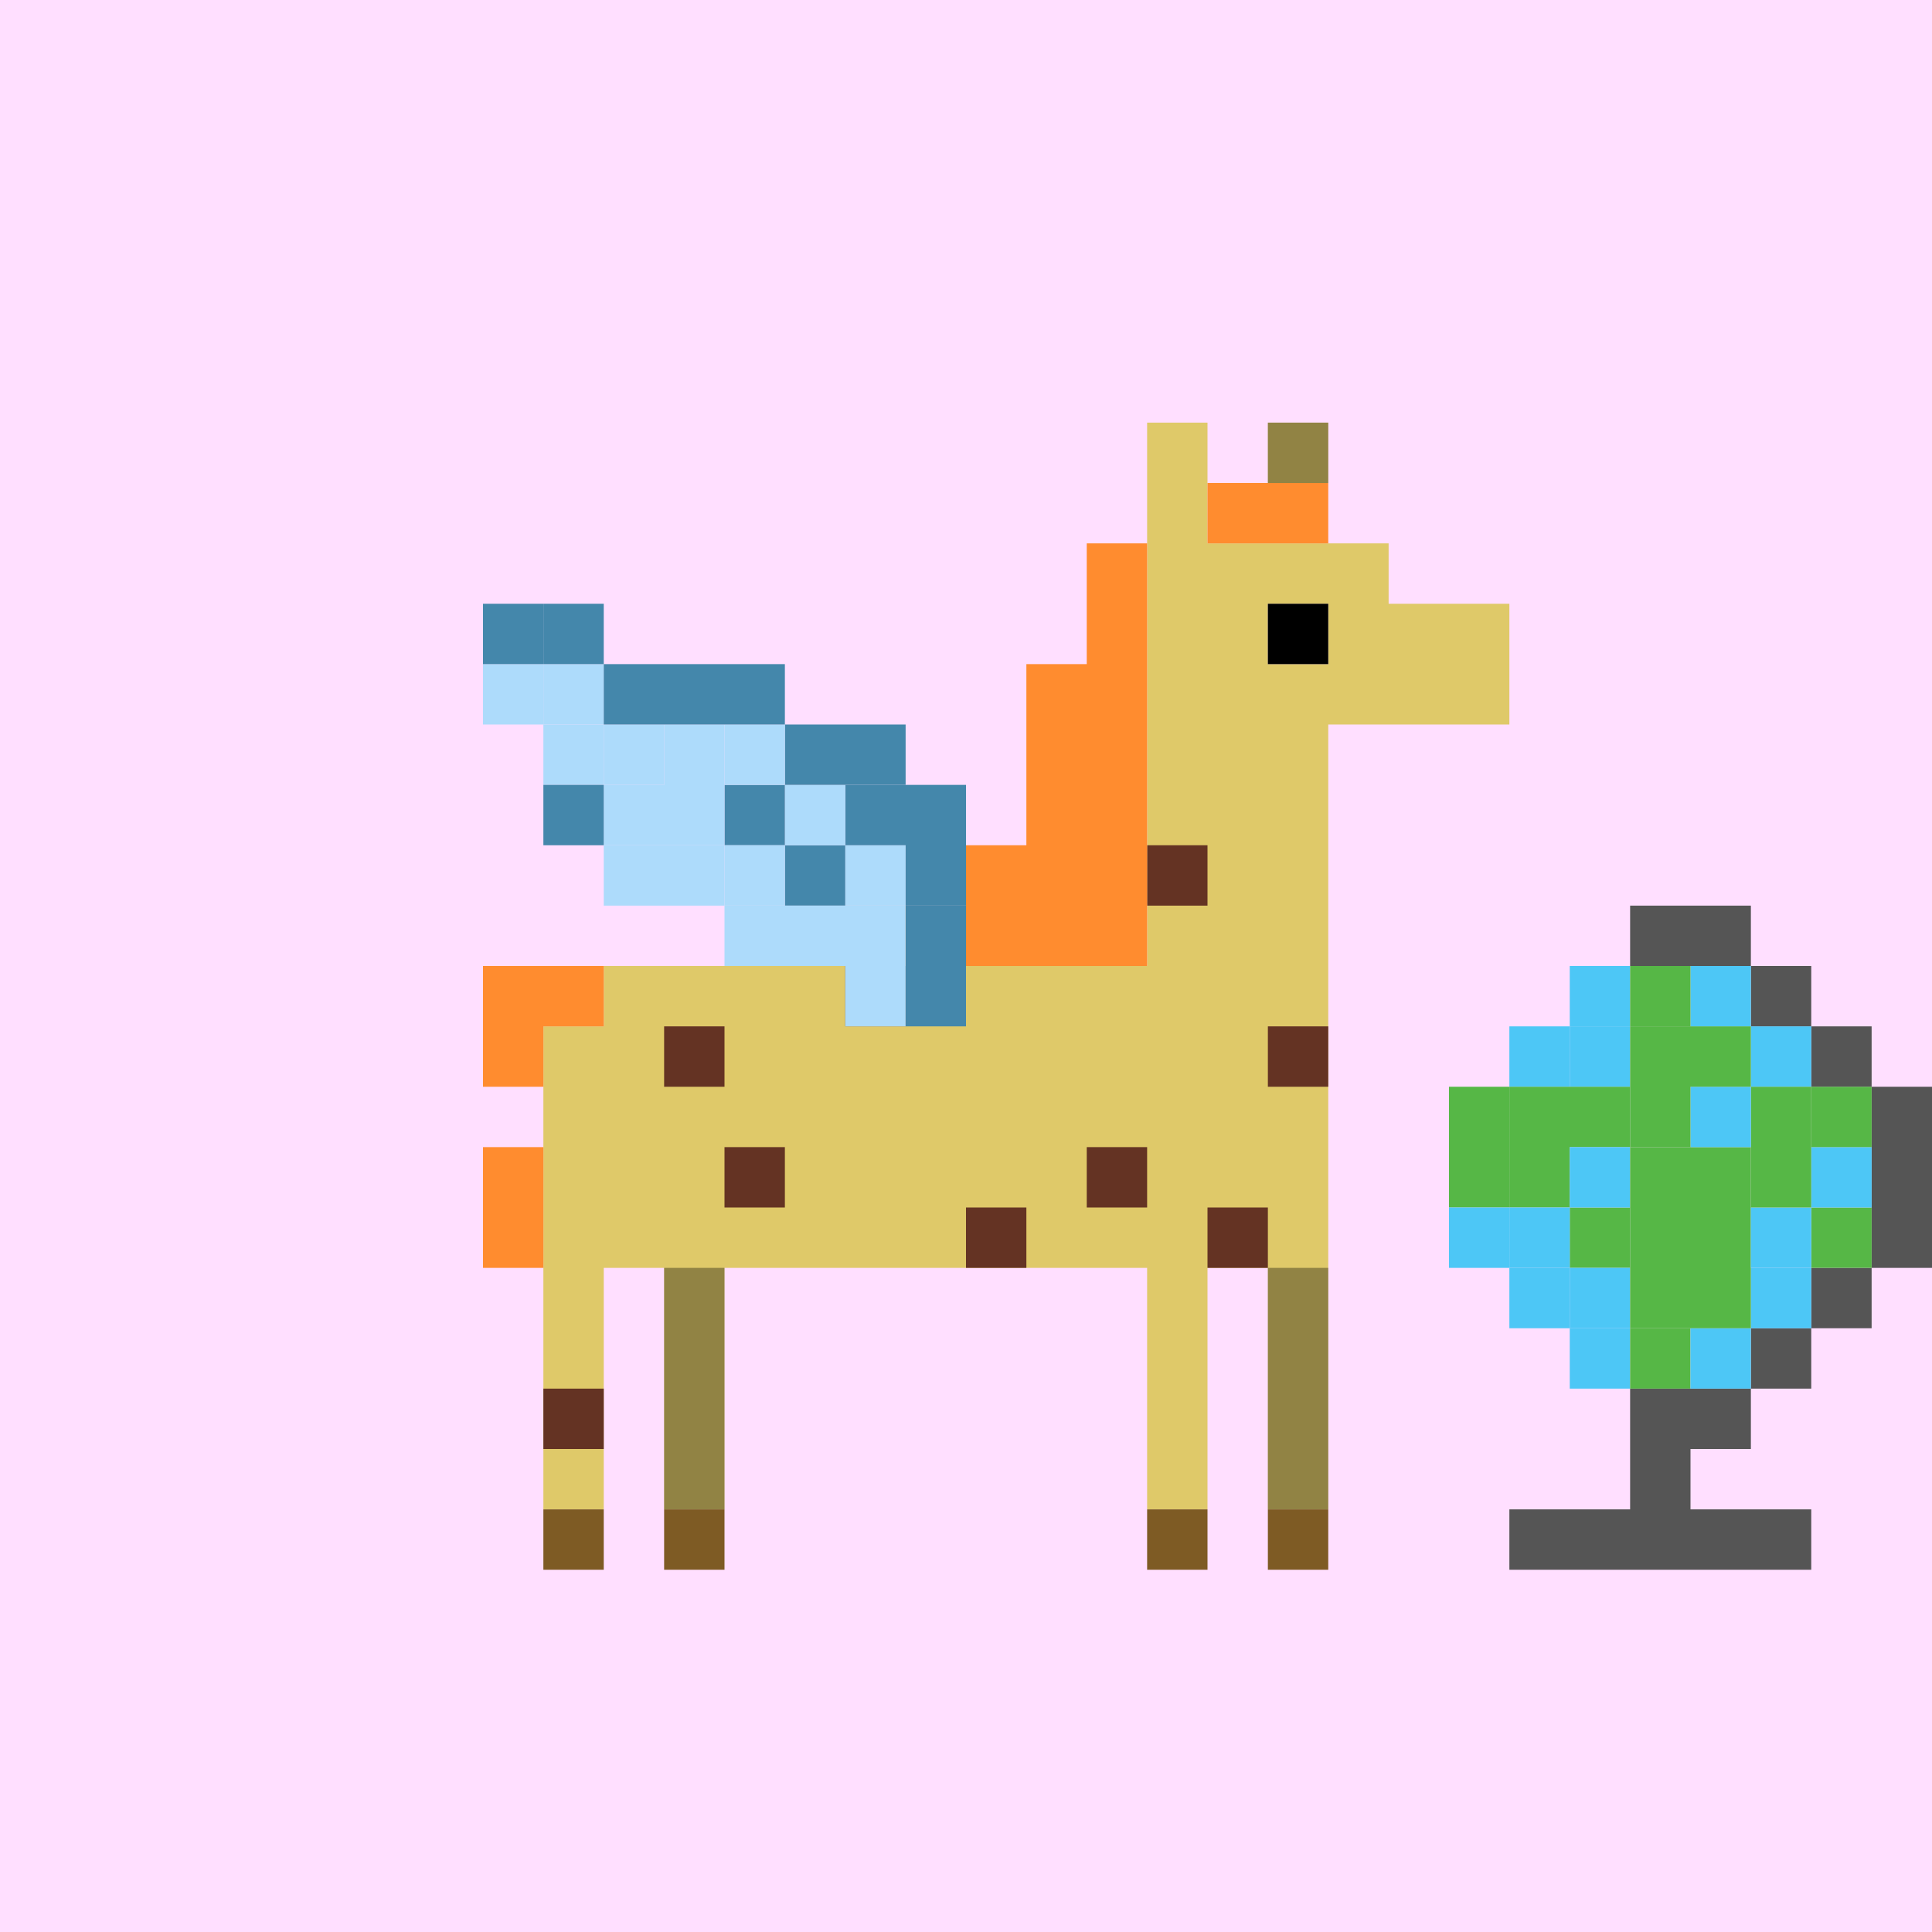
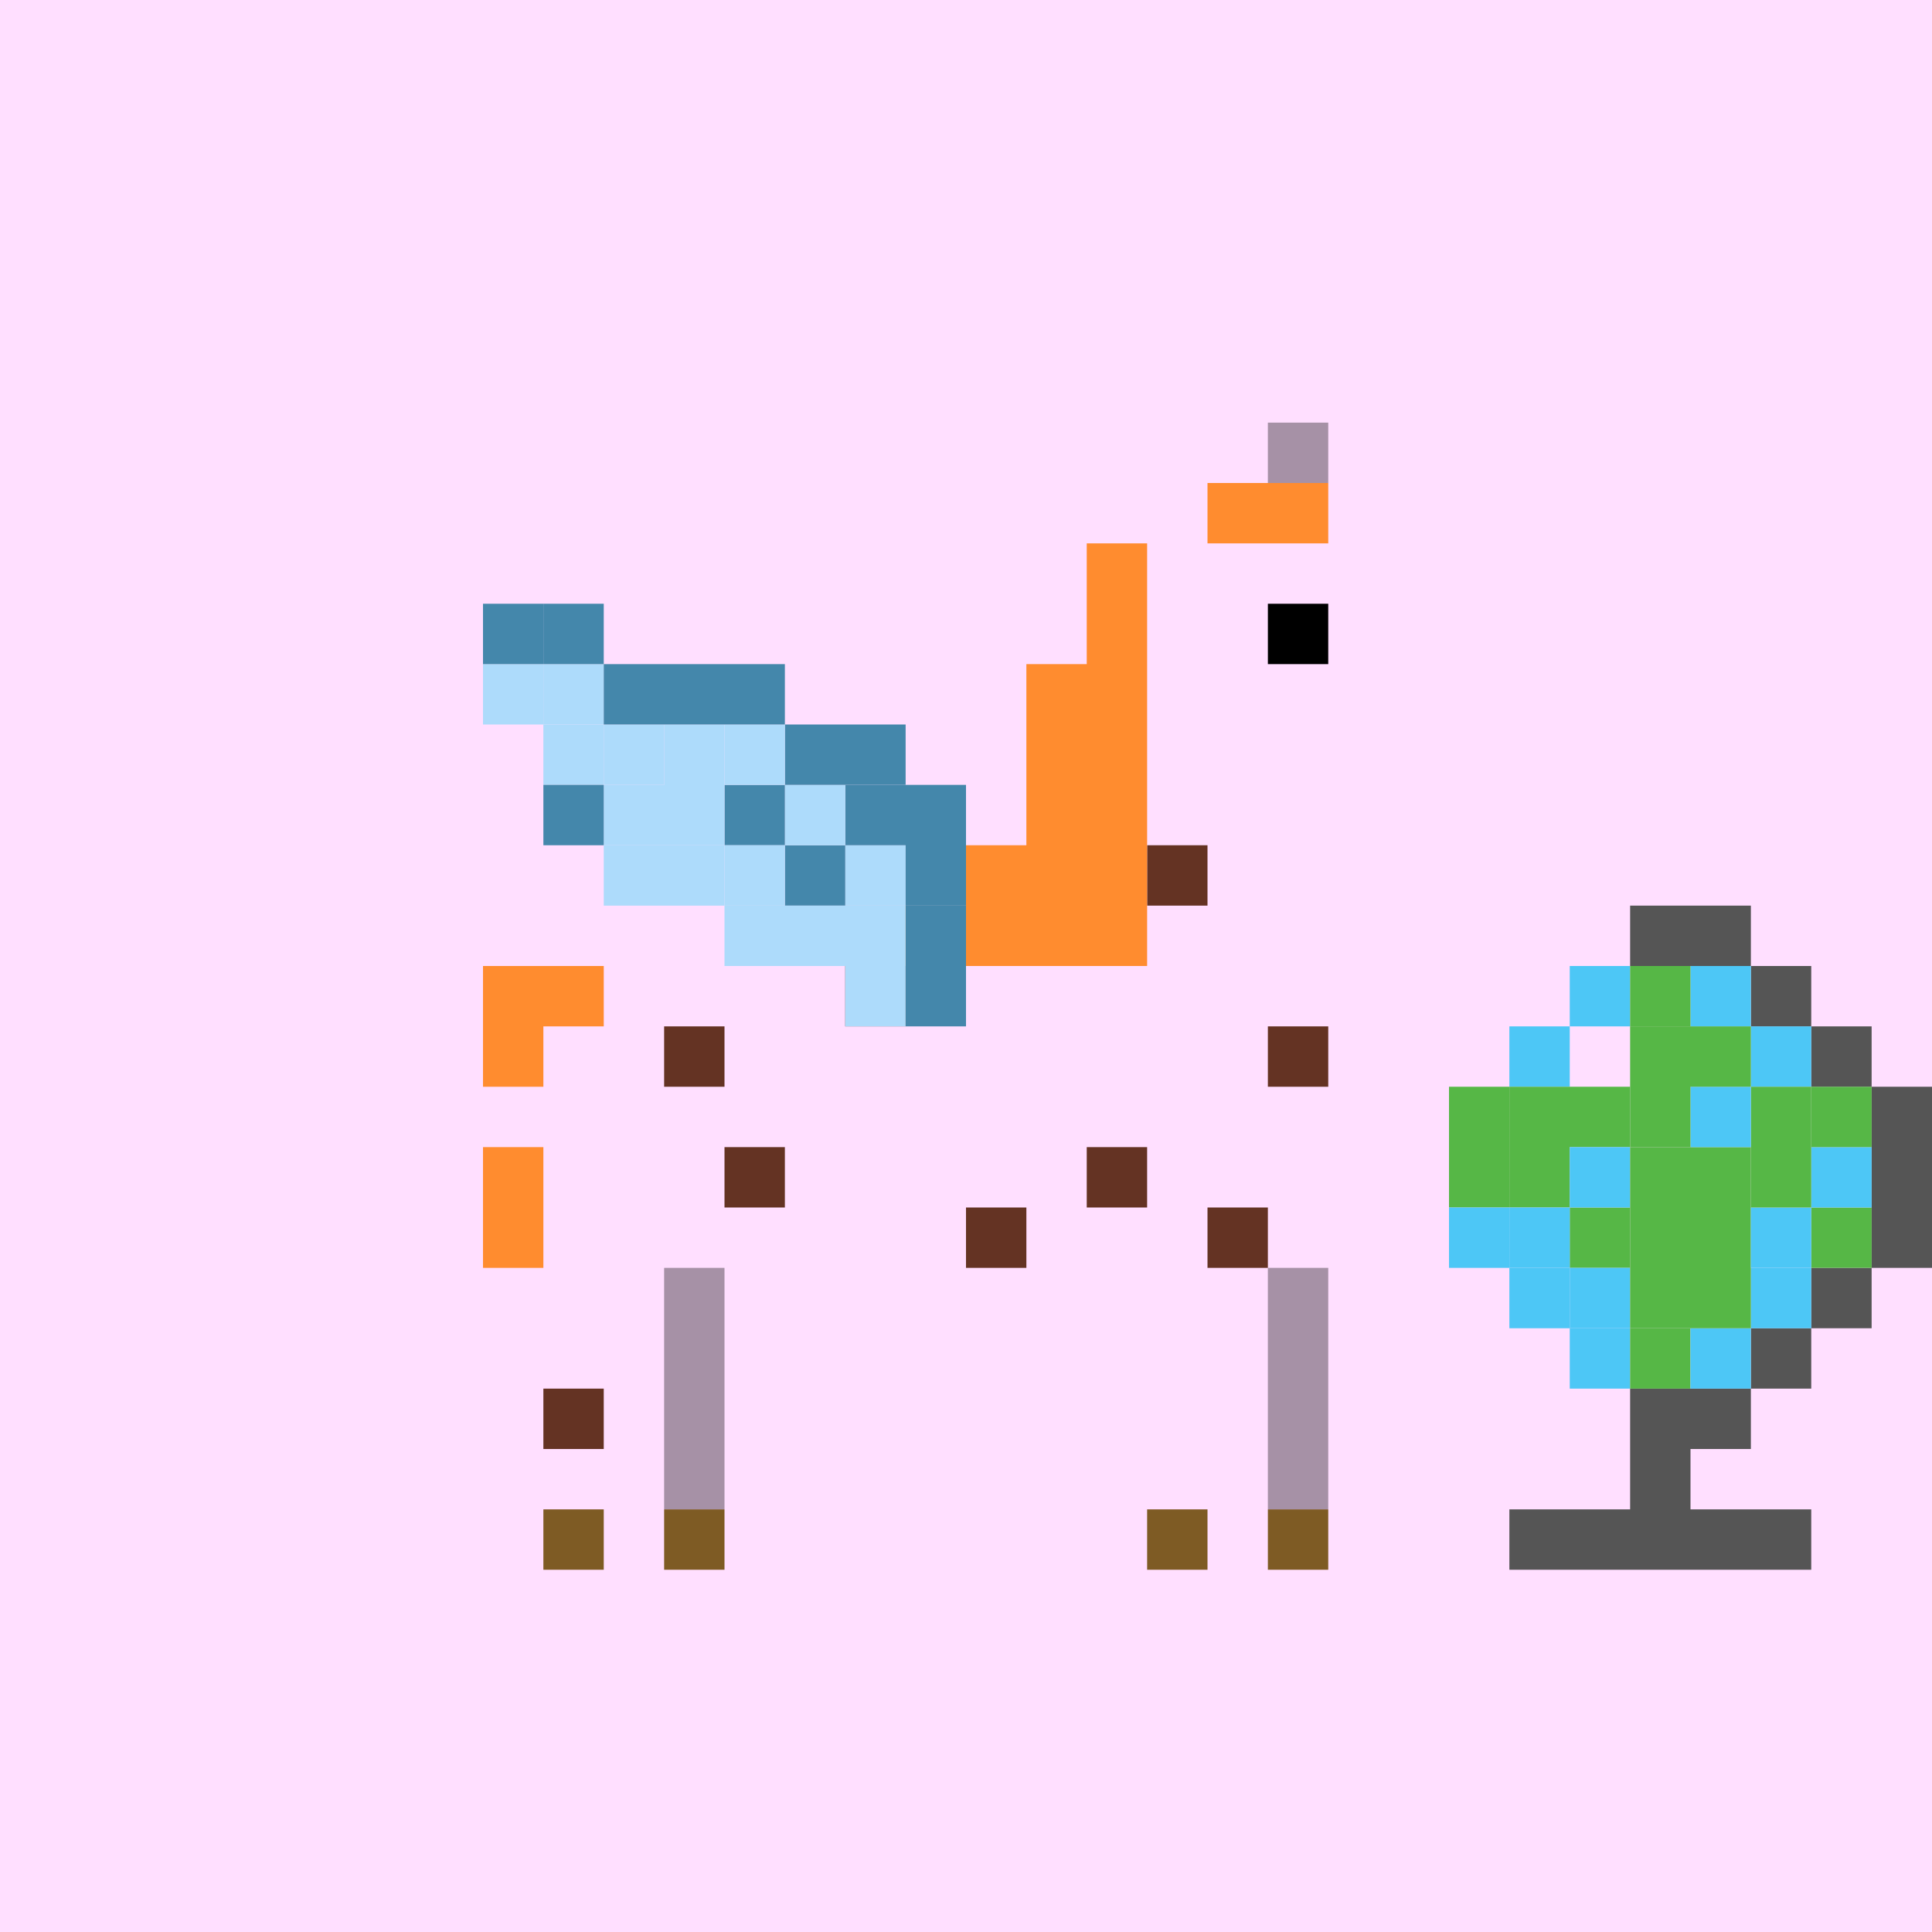
<svg xmlns="http://www.w3.org/2000/svg" viewBox="0 0 32 32">
  <defs>
    <linearGradient id="mane-color">
      <stop stop-color="#ff8c2f" />
    </linearGradient>
    <linearGradient id="pattern-color">
      <stop stop-color="#643323" />
    </linearGradient>
    <linearGradient id="hoof-color">
      <stop stop-color="#7e5b24" />
    </linearGradient>
    <linearGradient id="body-color">
      <stop stop-color="#dfc969" />
    </linearGradient>
  </defs>
  <rect width="32" height="32" style="fill:#ffdfff" />
-   <path fill="url(#body-color)" d="M19 7h1v1h-1zm2 0h1v1h-1zm-2 1h1v1h-1zm0 1h1v1h-1zm0 1h1v1h-1zm0 1h1v1h-1zm0 1h1v1h-1zm0 1h1v1h-1zm0 1h1v1h-1zm0 1h1v1h-1zm0 1h1v1h-1zm-1 0h1v1h-1zm-1 0h1v1h-1zm-1 0h1v1h-1zm-1 0h1v1h-1zm-1 0h1v1h-1zm-1 0h1v1h-1zm-1 0h1v1h-1zm-1 0h1v1h-1zm-1 0h1v1h-1zm0 1h1v1h-1zm-1 0h1v1H9zm0 1h1v1H9zm1 0h1v1h-1zm1 0h1v1h-1zm0-1h1v1h-1zm1 0h1v1h-1zm1 0h1v1h-1zm1 0h1v1h-1zm1 0h1v1h-1zm1 0h1v1h-1zm1 0h1v1h-1zm1 0h1v1h-1zm1 0h1v1h-1zm1 0h1v1h-1zm0-1h1v1h-1zm0-1h1v1h-1zm0-1h1v1h-1zm0-1h1v1h-1zm0-1h1v1h-1zm0-1h1v1h-1zm0-1h1v1h-1zm0-1h1v1h-1zm1 0h1v1h-1zm1 0h1v1h-1zm0 1h1v1h-1zm1 0h1v1h-1zm1 0h1v1h-1zm0 1h1v1h-1zm-1 0h1v1h-1zm-1 0h1v1h-1zm-1 0h1v1h-1zm0 1h1v1h-1zm0 1h1v1h-1zm0 1h1v1h-1zm0 1h1v1h-1zm0 1h1v1h-1zm0 1h1v1h-1zm0 1h1v1h-1zm0 1h1v1h-1zm0 1h1v1h-1zm-1 0h1v1h-1zm-1 0h1v1h-1zm-1 0h1v1h-1zm-1 0h1v1h-1zm-1 0h1v1h-1zm-1 0h1v1h-1zm-1 0h1v1h-1zm-1 0h1v1h-1zm-1 0h1v1h-1zm-1 0h1v1h-1zm-1 0h1v1h-1zm-1 0h1v1H9zm0-1h1v1H9zm1 0h1v1h-1zm1 0h1v1h-1zm1 0h1v1h-1zm1 0h1v1h-1zm1 0h1v1h-1zm1 0h1v1h-1zm1 0h1v1h-1zm1 0h1v1h-1zm1 0h1v1h-1zm1 0h1v1h-1zm1 0h1v1h-1zm0-1h1v1h-1zm-1 0h1v1h-1zm-1 0h1v1h-1zm-1 0h1v1h-1zm-1 0h1v1h-1zm-1 0h1v1h-1zm-1 0h1v1h-1zm-1 0h1v1h-1zm-1 0h1v1h-1zm-3 3h1v1H9zm0 1h1v1H9zm0 1h1v1H9zm0 1h1v1H9zm2 0h1v1h-1zm0-1h1v1h-1zm0-1h1v1h-1zm0-1h1v1h-1zm8 0h1v1h-1zm0 1h1v1h-1zm0 1h1v1h-1zm0 1h1v1h-1zm2 0h1v1h-1zm0-1h1v1h-1zm0-1h1v1h-1zm0-1h1v1h-1z" />
  <path fill="#000" opacity=".35" d="M21 7h1v1h-1zm0 14h1v1h-1zm0 1h1v1h-1zm0 1h1v1h-1zm0 1h1v1h-1zm-10 0h1v1h-1zm0-1h1v1h-1zm0-1h1v1h-1zm0-1h1v1h-1z" />
  <path fill="url(#hoof-color)" d="M9 25h1v1H9zm2 0h1v1h-1zm8 0h1v1h-1zm2 0h1v1h-1z" />
  <path fill="#000" d="M21 10h1v1h-1z" />
  <path fill="url(#pattern-color)" d="M19 14h1v1h-1zM21 17h1v1h-1zM18 19h1v1h-1zM20 20h1v1h-1zM14 16h1v1h-1zM12 19h1v1h-1zM11 17h1v1h-1zM16 20h1v1h-1zM9 23h1v1H9z" />
  <path fill="url(#mane-color)" d="M10 17H9v-1h1zM9 17H8v-1h1zM9 18H8v-1h1zM9 20H8v-1h1zM9 21H8v-1h1z" />
  <path fill="url(#mane-color)" d="M21 9h-1V8h1zm-2 1h-1V9h1zm0 1h-1v-1h1zm0 1h-1v-1h1zm0 1h-1v-1h1zm0 1h-1v-1h1zm0 1h-1v-1h1zm0 1h-1v-1h1zm-1 0h-1v-1h1zm-1 0h-1v-1h1zm-1 0h-1v-1h1zm-1 0h-1v-1h1zm2-1h-1v-1h1zm1 0h-1v-1h1zm0-1h-1v-1h1zm0-1h-1v-1h1zm0-1h-1v-1h1zm4-3h-1V8h1z" />
  <path fill="#4487ab" d="M15 16h1v1h-1z" />
  <path fill="#addbfb" d="M14 16h1v1h-1zM14 14h1v1h-1z" />
  <path fill="#4487ab" d="M15 14h1v1h-1zM15 13h1v1h-1zM14 13h1v1h-1zM13 14h1v1h-1z" />
  <path fill="#addbfb" d="M13 13h1v1h-1z" />
  <path fill="#4487ab" d="M12 13h1v1h-1z" />
  <path fill="#addbfb" d="M12 14h1v1h-1zM11 13h1v1h-1zM11 12h1v1h-1zM10 13h1v1h-1zM9 12h1v1H9zM8 11h1v1H8z" />
  <path fill="#4487ab" d="M8 10h1v1H8zM9 13h1v1H9z" />
  <path fill="#addbfb" d="M9 11h1v1H9zM10 12h1v1h-1z" />
  <path fill="#4487ab" d="M14 12h1v1h-1zM13 12h1v1h-1z" />
  <path fill="#addbfb" d="M12 12h1v1h-1z" />
  <path fill="#4487ab" d="M12 11h1v1h-1zM11 11h1v1h-1zM10 11h1v1h-1z" />
  <path fill="#addbfb" d="M11 14h1v1h-1zM10 14h1v1h-1z" />
  <path fill="#4487ab" d="M15 15h1v1h-1z" />
  <path fill="#addbfb" d="M14 15h1v1h-1zM13 15h1v1h-1zM12 15h1v1h-1z" />
  <path fill="#4487ab" d="M9 10h1v1H9z" />
  <path fill="#4dc7f6" d="M26 16h1v1h-1z" />
  <path fill="#555" d="M27 24h1v1h-1zm1-1h1v1h-1zm1-1h1v1h-1zm1-1h1v1h-1zm1-1h1v1h-1zm0-1h1v1h-1zm0-1h1v1h-1zm-1-1h1v1h-1zm-1-1h1v1h-1zm-1-1h1v1h-1zm-1 0h1v1h-1zm0 8h1v1h-1zm0 2h1v1h-1zm-1 0h1v1h-1zm-1 0h1v1h-1zm3 0h1v1h-1zm1 0h1v1h-1z" />
  <path fill="#4dc7f6" d="M25 17h1v1h-1z" />
  <path fill="#56b746" d="M24 18h1v1h-1zm0 1h1v1h-1z" />
  <path fill="#4dc7f6" d="M24 20h1v1h-1zm1 1h1v1h-1zm1 1h1v1h-1z" />
  <path fill="#56b746" d="M27 22h1v1h-1z" />
  <path fill="#4dc7f6" d="M28 22h1v1h-1zm1-1h1v1h-1z" />
  <path fill="#56b746" d="M30 20h1v1h-1z" />
  <path fill="#4dc7f6" d="M30 19h1v1h-1z" />
  <path fill="#56b746" d="M30 18h1v1h-1z" />
  <path fill="#4dc7f6" d="M29 17h1v1h-1zm-1-1h1v1h-1z" />
  <path fill="#56b746" d="M27 16h1v1h-1z" />
-   <path fill="#4dc7f6" d="M26 17h1v1h-1z" />
  <path fill="#56b746" d="M26 18h1v1h-1zm-1 0h1v1h-1zm0 1h1v1h-1zm1 1h1v1h-1z" />
  <path fill="#4dc7f6" d="M26 19h1v1h-1zm-1 1h1v1h-1zm1 1h1v1h-1z" />
  <path fill="#56b746" d="M27 21h1v1h-1zm1 0h1v1h-1zm0-1h1v1h-1zm0-1h1v1h-1zm-1 0h1v1h-1zm0 1h1v1h-1z" />
  <path fill="#4dc7f6" d="M29 20h1v1h-1z" />
  <path fill="#56b746" d="M29 19h1v1h-1zm0-1h1v1h-1z" />
  <path fill="#4dc7f6" d="M28 18h1v1h-1z" />
  <path fill="#56b746" d="M27 18h1v1h-1zm0-1h1v1h-1zm1 0h1v1h-1z" />
</svg>